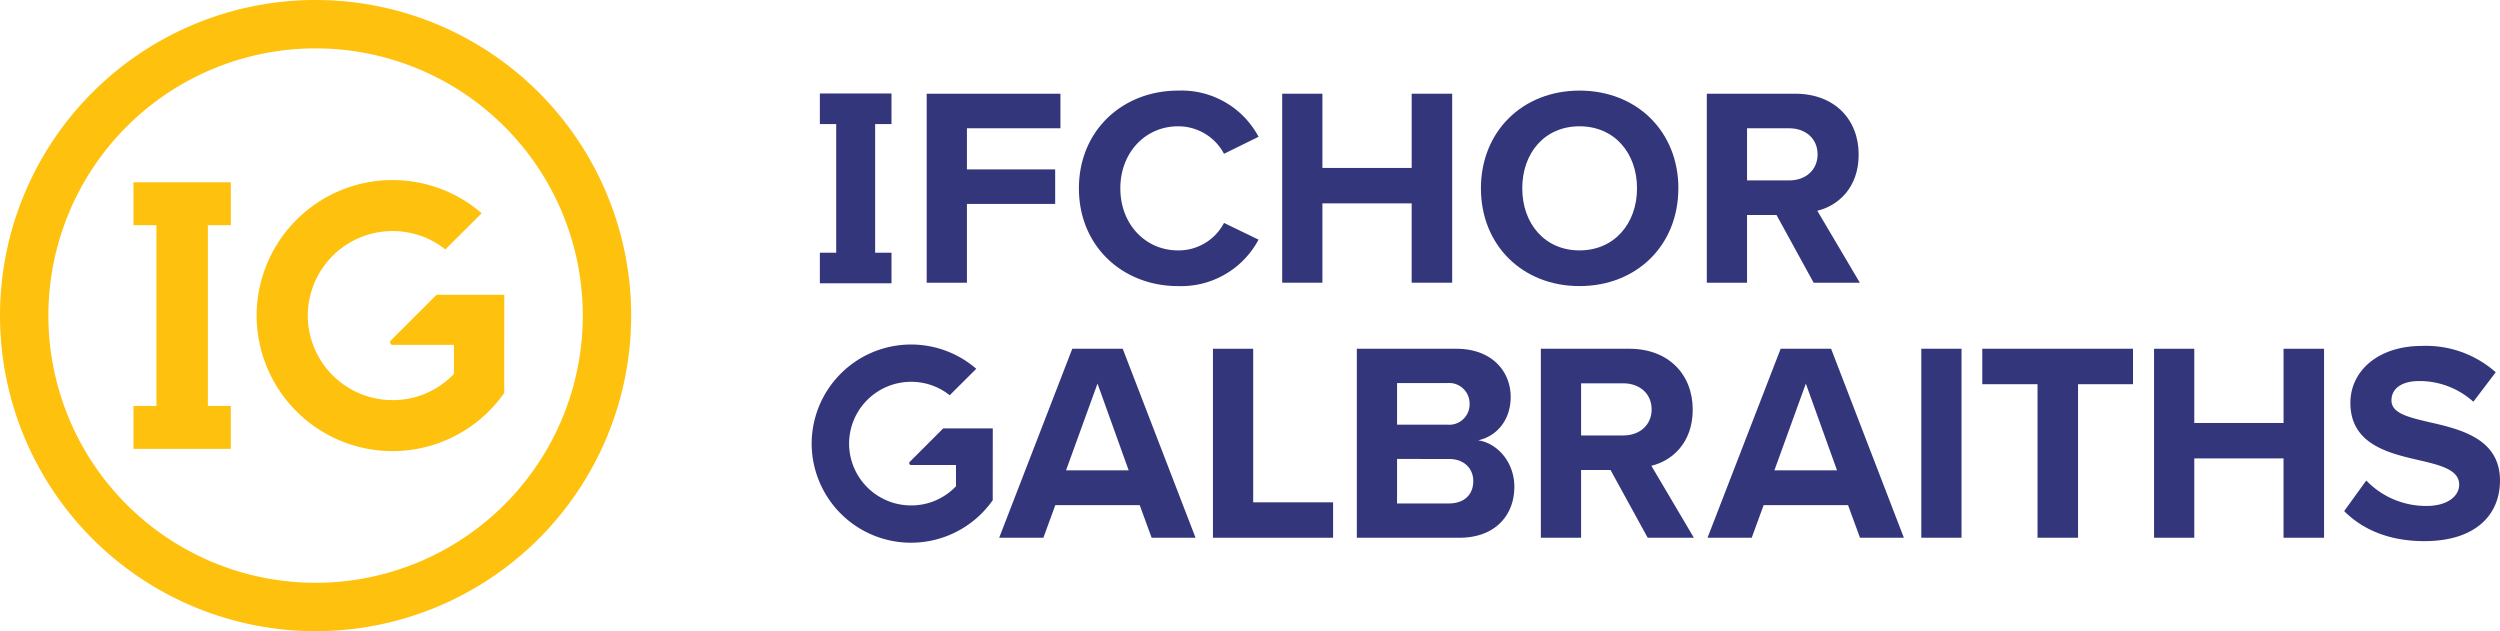
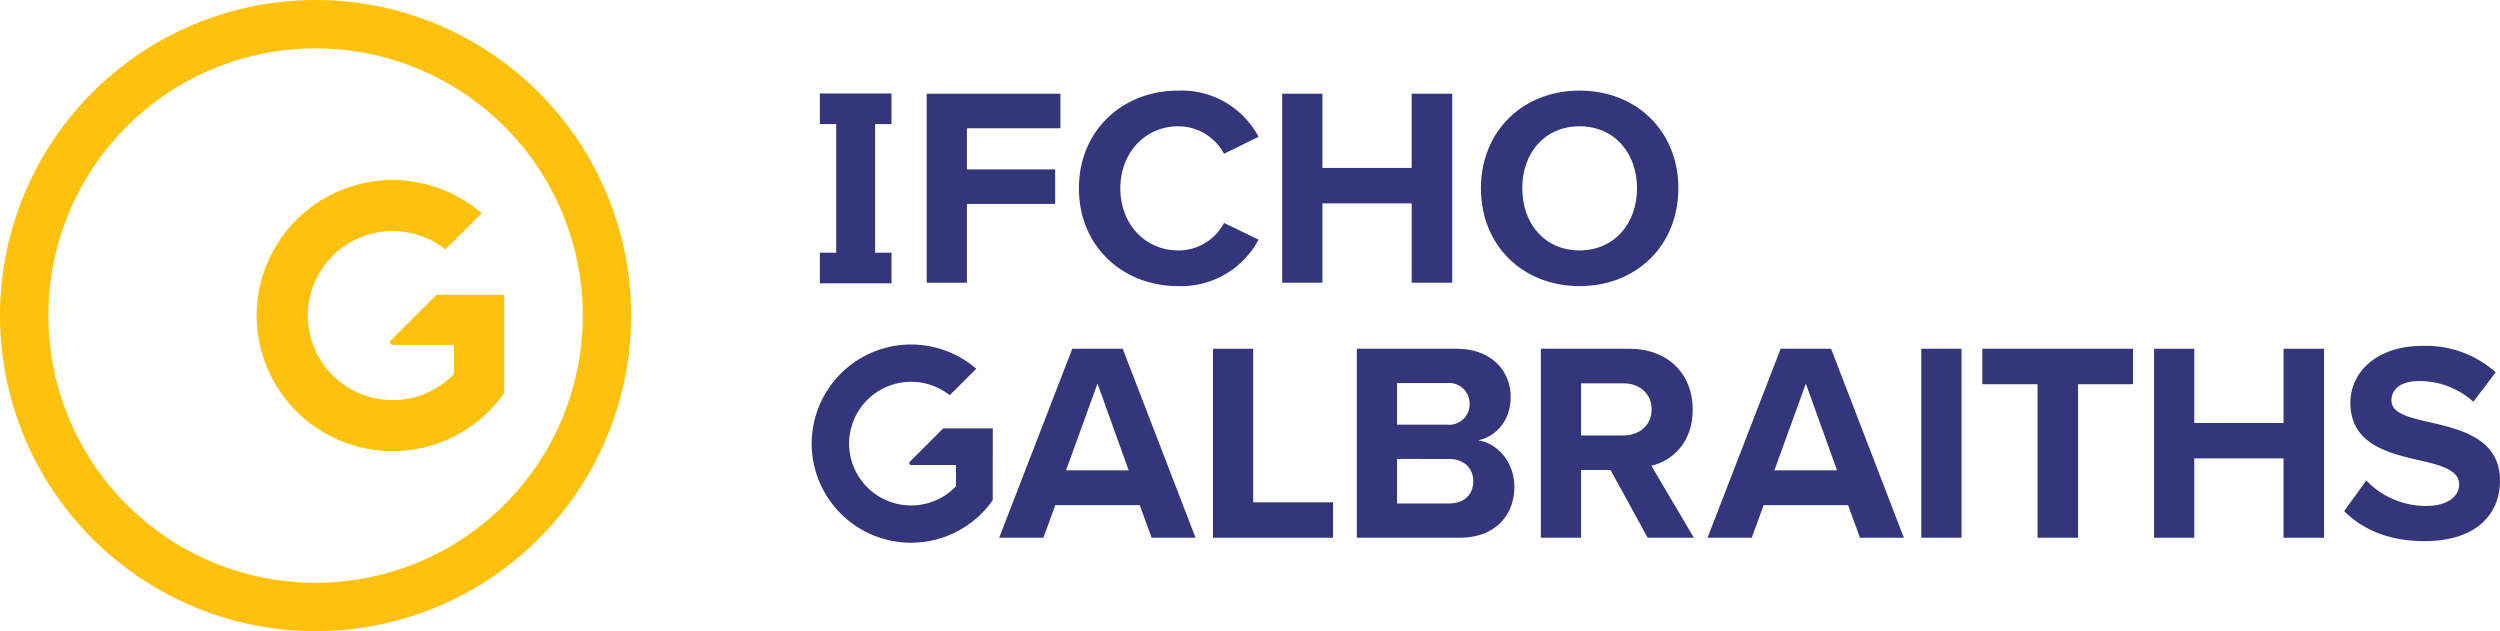
<svg xmlns="http://www.w3.org/2000/svg" width="419.763" height="105.976" viewBox="0 0 419.763 105.976">
  <g id="Group_6427" data-name="Group 6427" transform="translate(-169 -37.5)">
    <g id="Group_3" data-name="Group 3" transform="translate(-332 -304.77)">
      <g id="Group_1" data-name="Group 1" transform="translate(637.284 357.482)">
        <path id="Path_1" data-name="Path 1" d="M-10.473-49.193V-62.419H4.344v-5.8H-10.473v-6.9h15.7v-5.8H-17.228v31.732Z" transform="translate(36.541 81.448)" fill="#33367B" />
        <path id="Path_2" data-name="Path 2" d="M-25.813-50.889a14.727,14.727,0,0,0,13.511-7.8l-5.8-2.807a8.6,8.6,0,0,1-7.707,4.614c-5.519,0-9.7-4.424-9.7-10.418s4.186-10.419,9.7-10.419a8.691,8.691,0,0,1,7.707,4.615l5.8-2.854a14.642,14.642,0,0,0-13.511-7.755c-9.277,0-16.651,6.66-16.651,16.413s7.374,16.412,16.651,16.412" transform="translate(87.336 83.714)" fill="#33367B" />
        <path id="Path_4" data-name="Path 4" d="M-44.251-49.193V-80.925h-6.8v12.464H-66.04V-80.925h-6.755v31.732h6.755v-13.32h14.986v13.32Z" transform="translate(151.796 81.448)" fill="#33367B" />
        <path id="Path_5" data-name="Path 5" d="M-40.638-25.444c0,5.9-3.806,10.419-9.658,10.419s-9.61-4.52-9.61-10.419c0-5.946,3.759-10.419,9.61-10.419s9.658,4.472,9.658,10.419m6.946,0c0-9.562-6.993-16.412-16.6-16.412-9.562,0-16.555,6.851-16.555,16.412S-59.857-9.032-50.3-9.032c9.611,0,16.6-6.851,16.6-16.412" transform="translate(179.218 41.856)" fill="#33367B" />
-         <path id="Path_6" data-name="Path 6" d="M-28.836-15.783c0,2.664-2.045,4.377-4.757,4.377h-7.088v-8.753h7.088c2.712,0,4.757,1.712,4.757,4.376m6.9.048c0-5.9-4.044-10.229-10.656-10.229H-47.437V5.768h6.755V-5.6h4.948L-29.5,5.768h7.755L-28.883-6.316c3.425-.809,6.945-3.806,6.945-9.42" transform="translate(197.734 26.487)" fill="#33367B" />
        <path id="Path_8" data-name="Path 8" d="M-14.391-41.448v-21.6h2.745v-5.135H-23.673v5.135h2.745v21.6h-2.745v5.135h12.028v-5.135Z" transform="translate(25.048 68.668)" fill="#33367B" />
        <path id="Path_9" data-name="Path 9" d="M-25.885-51.594a16.687,16.687,0,0,1-16.7-16.64,16.687,16.687,0,0,1,16.7-16.64,16.729,16.729,0,0,1,10.854,4l.085.073-4.461,4.445-.071-.056a10.329,10.329,0,0,0-6.407-2.2A10.408,10.408,0,0,0-36.3-68.234,10.408,10.408,0,0,0-25.885-57.856a10.335,10.335,0,0,0,7.534-3.218v-3.565h-7.637v-.017a.315.315,0,0,1-.213-.3.316.316,0,0,1,.094-.223l5.617-5.613h8.317l-.009,12.056-.019.027a16.739,16.739,0,0,1-13.685,7.112" transform="translate(42.582 127.508)" fill="#33367B" />
        <path id="Path_11" data-name="Path 11" d="M-33.706-31.639H-44.22L-38.939-46.2Zm11.227,11.322L-34.705-52.048h-8.468L-55.447-20.317h7.421l2-5.47h14.177l2,5.47Z" transform="translate(86.931 95.394)" fill="#33367B" />
        <path id="Path_12" data-name="Path 12" d="M-31.271-49.192v-5.946H-44.687V-80.923h-6.755v31.731Z" transform="translate(118.82 124.269)" fill="#33367B" />
        <path id="Path_13" data-name="Path 13" d="M-30.313-34.442c0,2.284-1.522,3.759-4.091,3.759H-43.11v-7.469H-34.4c2.664,0,4.091,1.712,4.091,3.711m-.619-12.987a3.425,3.425,0,0,1-3.711,3.52H-43.11V-50.9h8.467a3.44,3.44,0,0,1,3.711,3.473m6.9-1.142c0-4.234-3.092-8.087-9.134-8.087h-16.7v31.731h17.222c6.042,0,9.229-3.806,9.229-8.563,0-4-2.711-7.278-6.089-7.8,3-.619,5.472-3.283,5.472-7.279" transform="translate(141.399 100.003)" fill="#33367B" />
        <path id="Path_15" data-name="Path 15" d="M-33.706-31.639H-44.219l5.28-14.558Zm11.227,11.322L-34.7-52.048h-8.469L-55.447-20.317h7.421l2-5.47H-31.85l2,5.47Z" transform="translate(205.866 95.394)" fill="#33367B" />
        <path id="Path_16" data-name="Path 16" d="M829.471-120.931h-6.755V-89.2h6.755Z" transform="translate(-636.404 164.276)" fill="#33367B" />
        <path id="Path_17" data-name="Path 17" d="M-24.928-49.192V-74.977H-15.7v-5.946H-41.008v5.946h9.277v25.784Z" transform="translate(237.558 124.269)" fill="#33367B" />
        <path id="Path_18" data-name="Path 18" d="M-44.251-49.192V-80.923h-6.8V-68.46H-66.04V-80.923h-6.755v31.731h6.755v-13.32h14.986v13.32Z" transform="translate(298.187 124.269)" fill="#33367B" />
        <path id="Path_19" data-name="Path 19" d="M0-43c3,3,7.373,5.043,13.463,5.043,8.563,0,12.7-4.376,12.7-10.18,0-7.041-6.66-8.61-11.894-9.8-3.663-.856-6.328-1.523-6.328-3.664,0-1.9,1.617-3.235,4.662-3.235a13.537,13.537,0,0,1,9.087,3.473l3.758-4.947a17.648,17.648,0,0,0-12.369-4.425c-7.469,0-12.035,4.281-12.035,9.562,0,7.089,6.66,8.515,11.846,9.7,3.663.856,6.422,1.665,6.422,4.043,0,1.808-1.808,3.568-5.519,3.568A13.913,13.913,0,0,1,3.711-48.136Z" transform="translate(257.314 113.603)" fill="#33367B" />
        <path id="Path_20" data-name="Path 20" d="M-28.836-15.783c0,2.664-2.045,4.377-4.757,4.377h-7.088V-20.16h7.088c2.712,0,4.757,1.713,4.757,4.377m6.9.048c0-5.9-4.044-10.229-10.656-10.229H-47.437V5.768h6.755V-5.6h4.948L-29.5,5.768h7.755L-28.883-6.316c3.425-.809,6.945-3.806,6.945-9.42" transform="translate(169.87 69.309)" fill="#33367B" />
      </g>
      <g id="Group_2" data-name="Group 2" transform="translate(501 342.27)">
        <path id="Path_21" data-name="Path 21" d="M-131.329-131.329a44.866,44.866,0,0,1-63.449,0,44.866,44.866,0,0,1,0-63.449,44.864,44.864,0,0,1,63.449,0,44.864,44.864,0,0,1,0,63.449m5.744-69.193a52.988,52.988,0,0,0-74.936,0,52.988,52.988,0,0,0,0,74.936,52.988,52.988,0,0,0,74.936,0,52.988,52.988,0,0,0,0-74.936" transform="translate(216.042 216.042)" fill="#fec10d" />
-         <path id="Path_23" data-name="Path 23" d="M-19.363-58.221V-88.563h3.856v-7.212H-31.853v7.212H-28v30.342h-3.856v7.213h16.346v-7.213Z" transform="translate(54.265 126.379)" fill="#fec10d" />
        <path id="Path_24" data-name="Path 24" d="M-35.4-70.554A22.819,22.819,0,0,1-58.23-93.309,22.82,22.82,0,0,1-35.4-116.064a22.874,22.874,0,0,1,14.843,5.472l.116.1-6.1,6.078-.1-.076A14.123,14.123,0,0,0-35.4-107.5,14.232,14.232,0,0,0-49.638-93.309,14.233,14.233,0,0,0-35.4-79.117a14.132,14.132,0,0,0,10.3-4.4v-4.876H-35.538v-.023a.431.431,0,0,1-.291-.407.431.431,0,0,1,.128-.305l7.682-7.676h11.374l-.012,16.487-.025.037A22.889,22.889,0,0,1-35.4-70.554" transform="translate(101.317 146.297)" fill="#fec10d" />
      </g>
    </g>
  </g>
</svg>